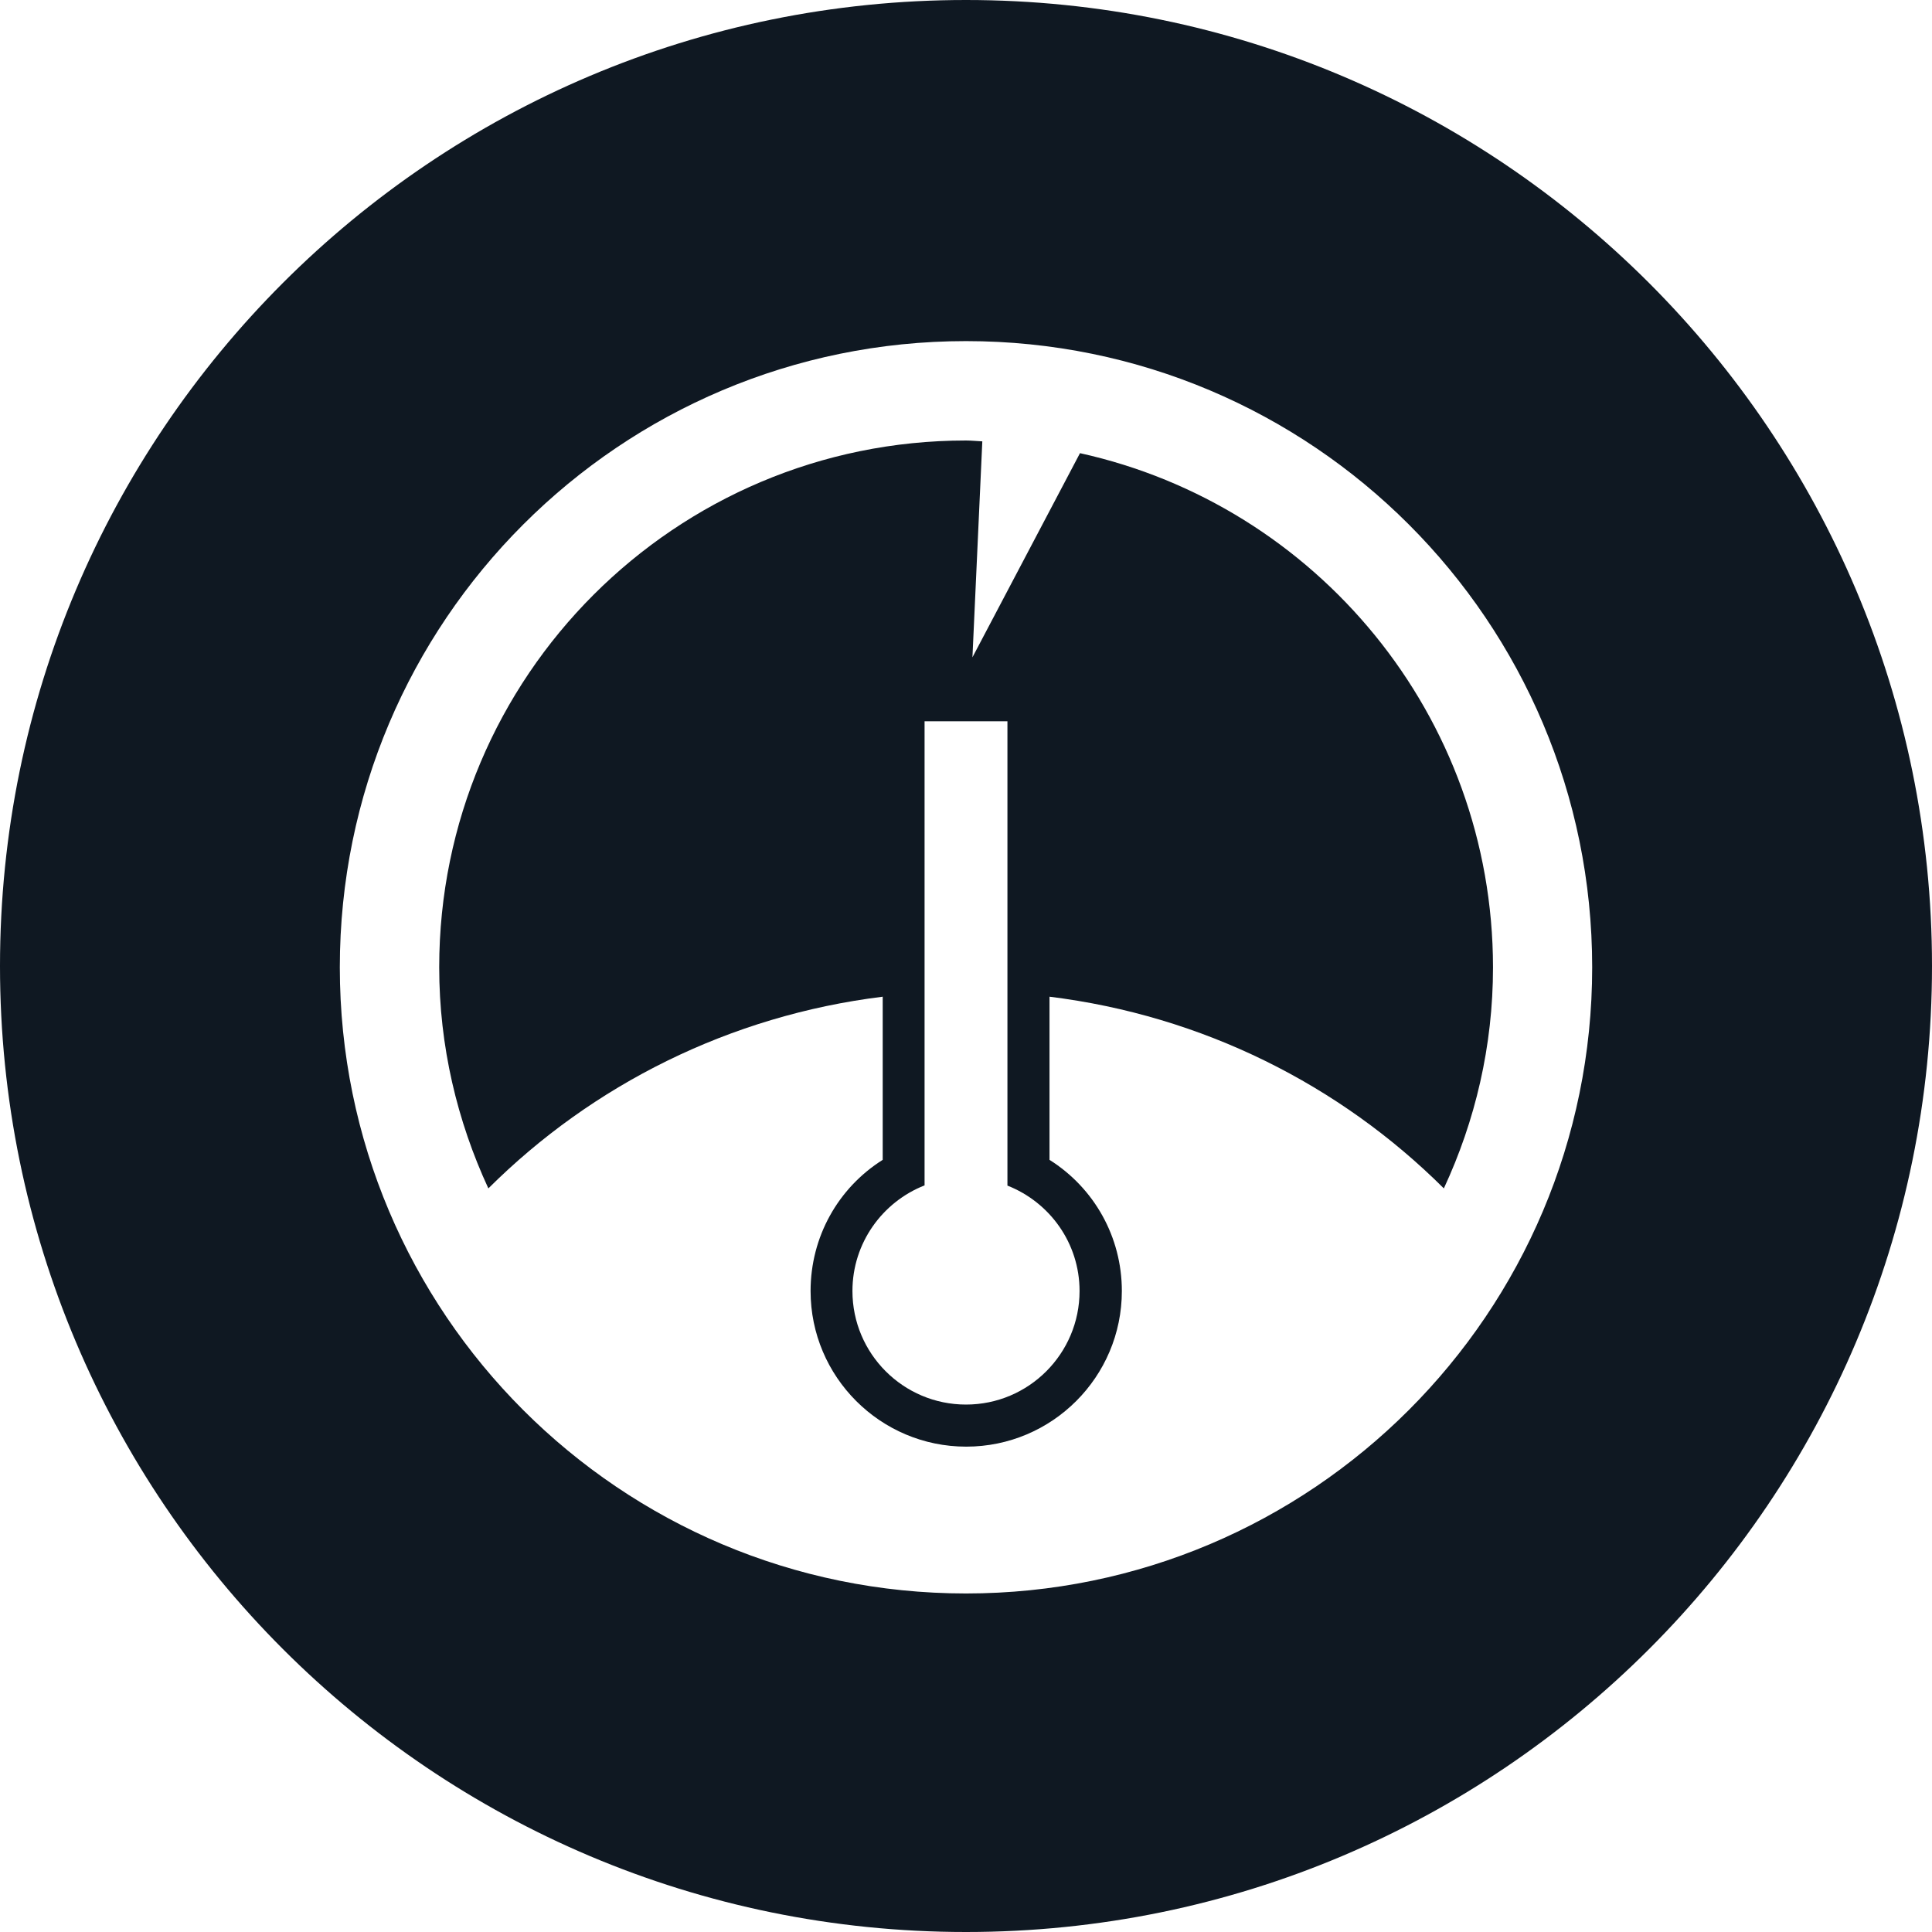
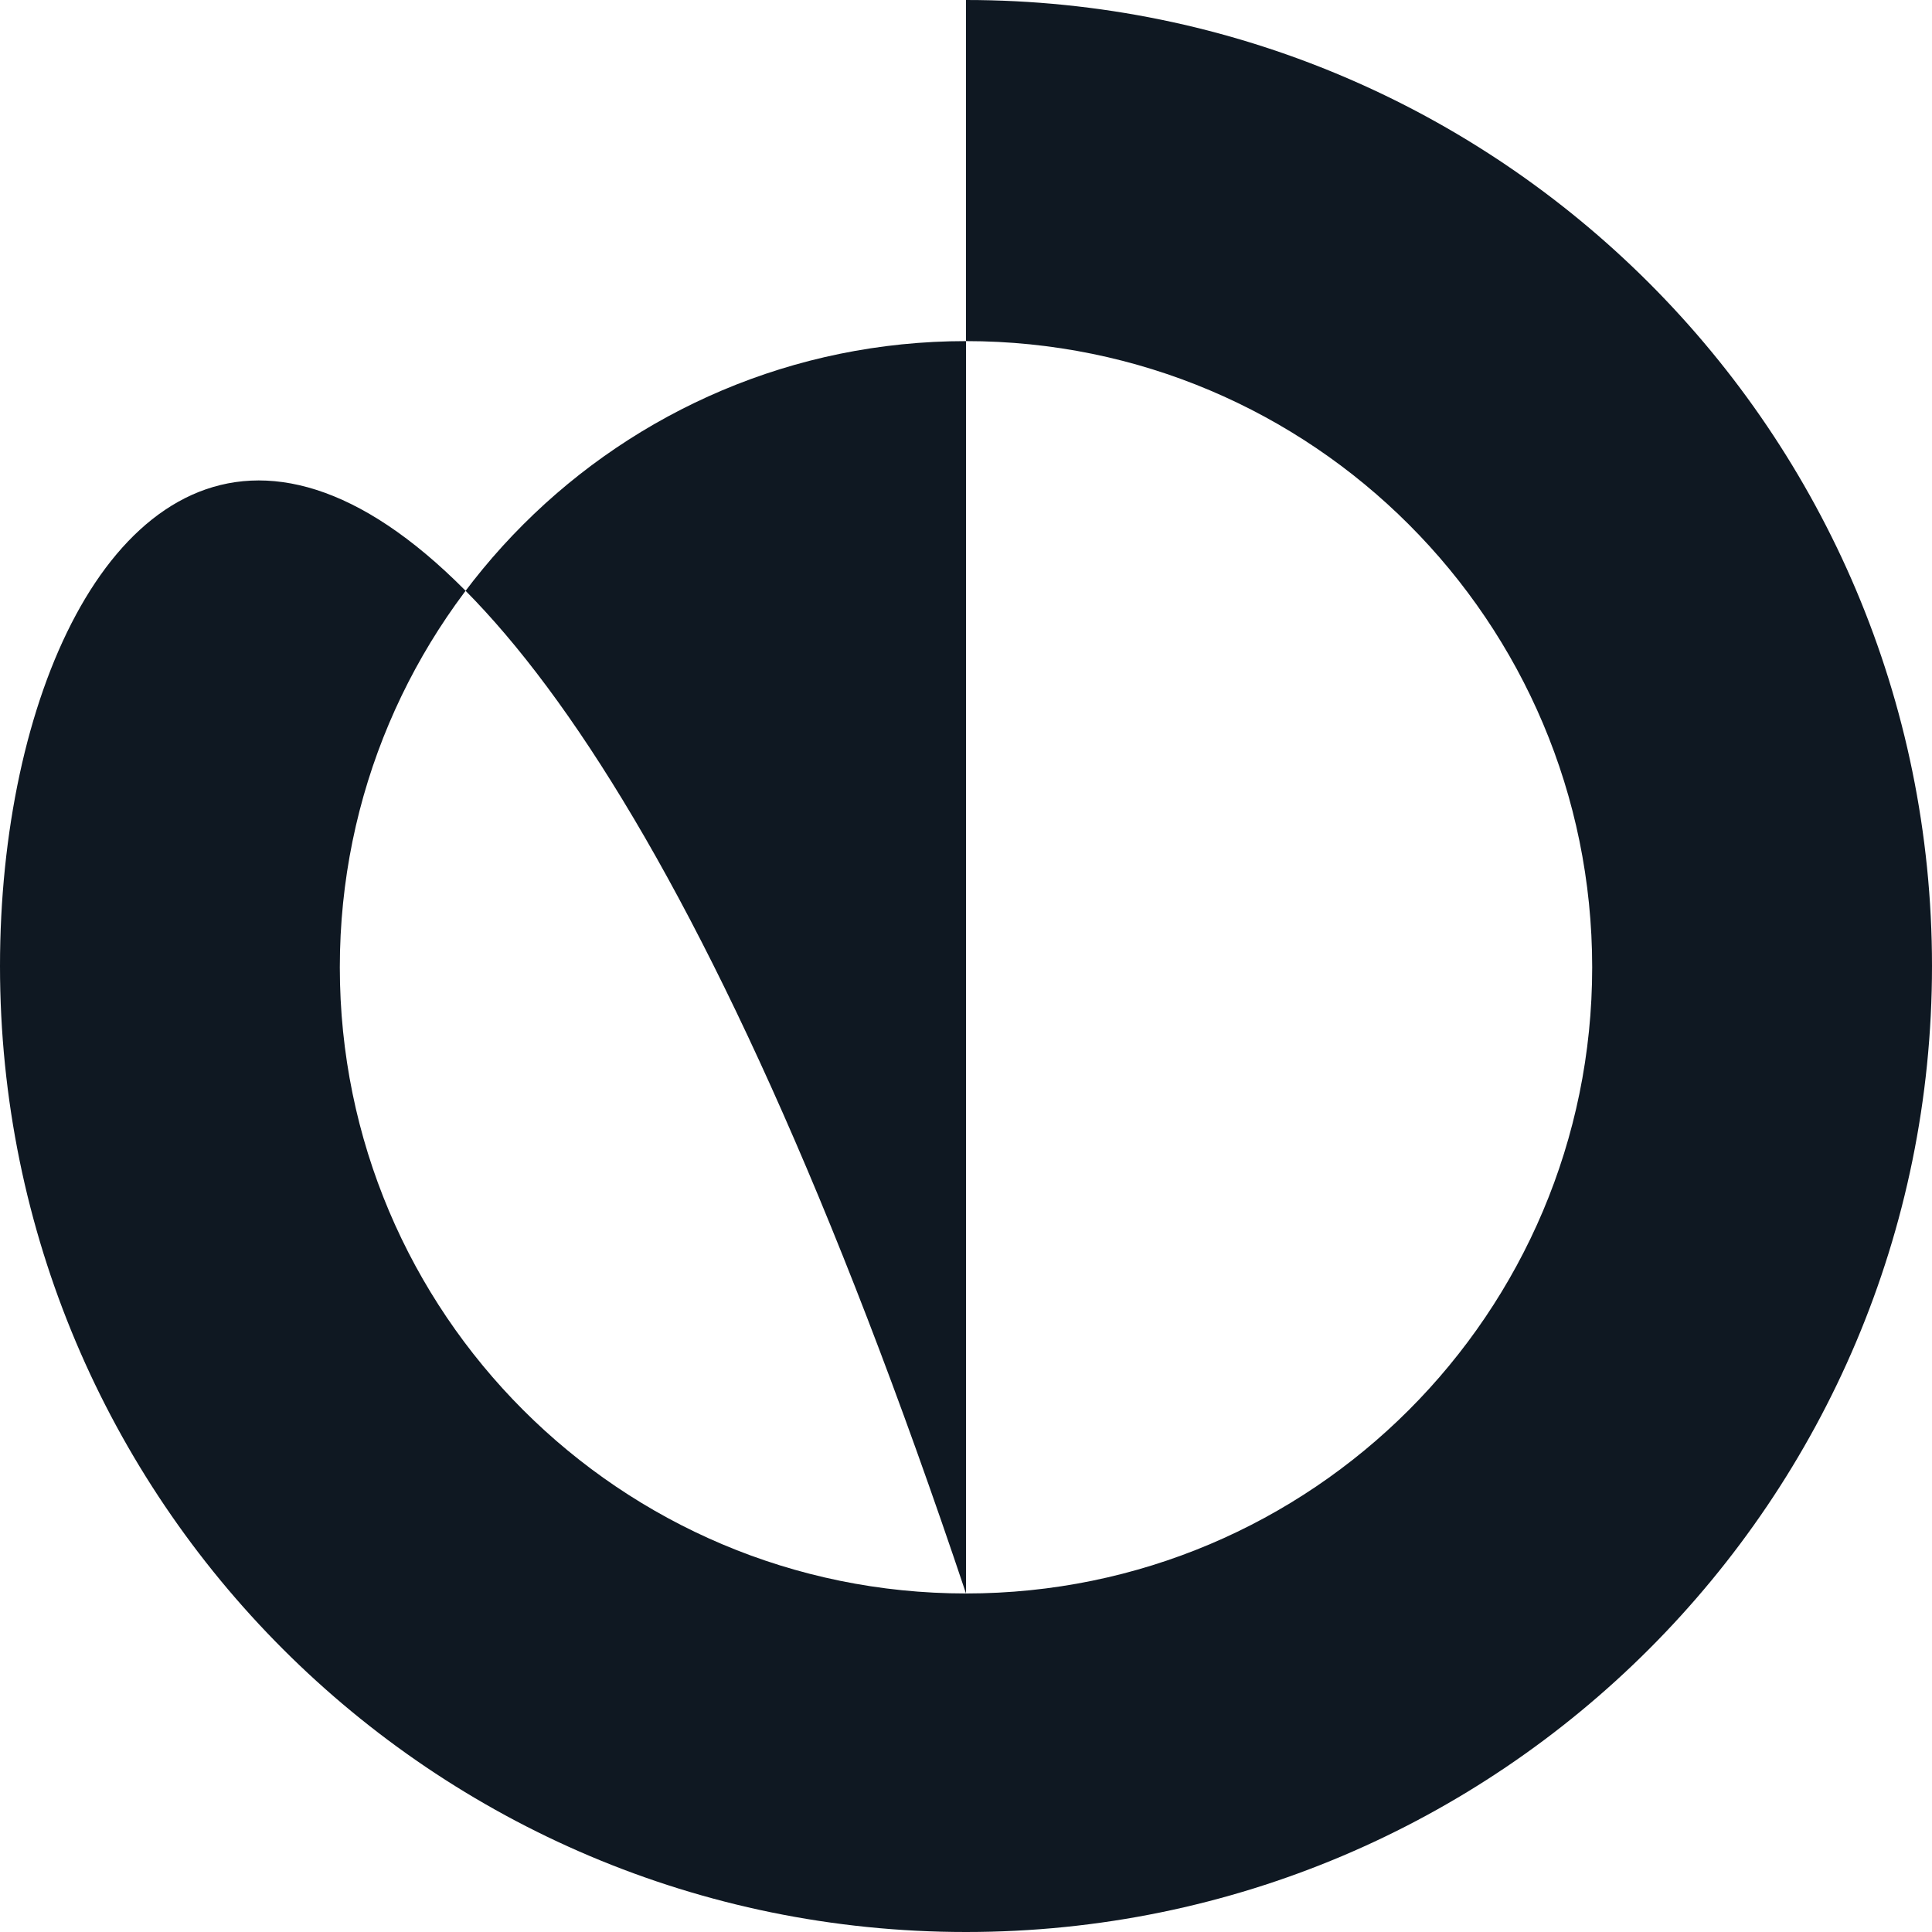
<svg xmlns="http://www.w3.org/2000/svg" version="1.1" id="Layer_1" x="0px" y="0px" viewBox="0 0 90 90" style="enable-background:new 0 0 90 90;" xml:space="preserve">
  <style type="text/css">
	.st0{fill:#0F1822;}
</style>
  <g>
-     <path class="st0" d="M50.29,60.14c0,2.92-2.37,5.29-5.29,5.29c-2.92,0-5.29-2.37-5.29-5.29c0-2.24,1.4-4.15,3.36-4.92V33.6h3.86   v21.63C48.89,56,50.29,57.9,50.29,60.14 M50.31,21.11L50.31,21.11l-5.01,9.51l0.46-10.06c-0.25-0.01-0.5-0.04-0.76-0.04   c-13.55,0-24.54,10.99-24.54,24.54c0,3.68,0.84,7.17,2.29,10.3c4.84-4.82,11.24-8.05,18.37-8.93v7.6   c-2.08,1.31-3.36,3.59-3.36,6.11c0,4,3.25,7.25,7.25,7.25c4,0,7.25-3.25,7.25-7.25c0-2.52-1.29-4.8-3.37-6.11v-7.6   c7.13,0.88,13.53,4.11,18.37,8.93c1.46-3.14,2.29-6.62,2.29-10.3C69.54,33.33,61.31,23.54,50.31,21.11" />
-     <path class="st0" d="M45,74.23c-16.11,0-29.17-13.06-29.17-29.17S28.89,15.89,45,15.89c16.12,0,29.17,13.06,29.17,29.17   S61.11,74.23,45,74.23 M45,0C20.14,0,0,20.15,0,45c0,24.85,20.14,45,45,45s45-20.15,45-45C90,20.15,69.85,0,45,0" />
+     <path class="st0" d="M45,74.23c-16.11,0-29.17-13.06-29.17-29.17S28.89,15.89,45,15.89c16.12,0,29.17,13.06,29.17,29.17   S61.11,74.23,45,74.23 C20.14,0,0,20.15,0,45c0,24.85,20.14,45,45,45s45-20.15,45-45C90,20.15,69.85,0,45,0" />
  </g>
</svg>